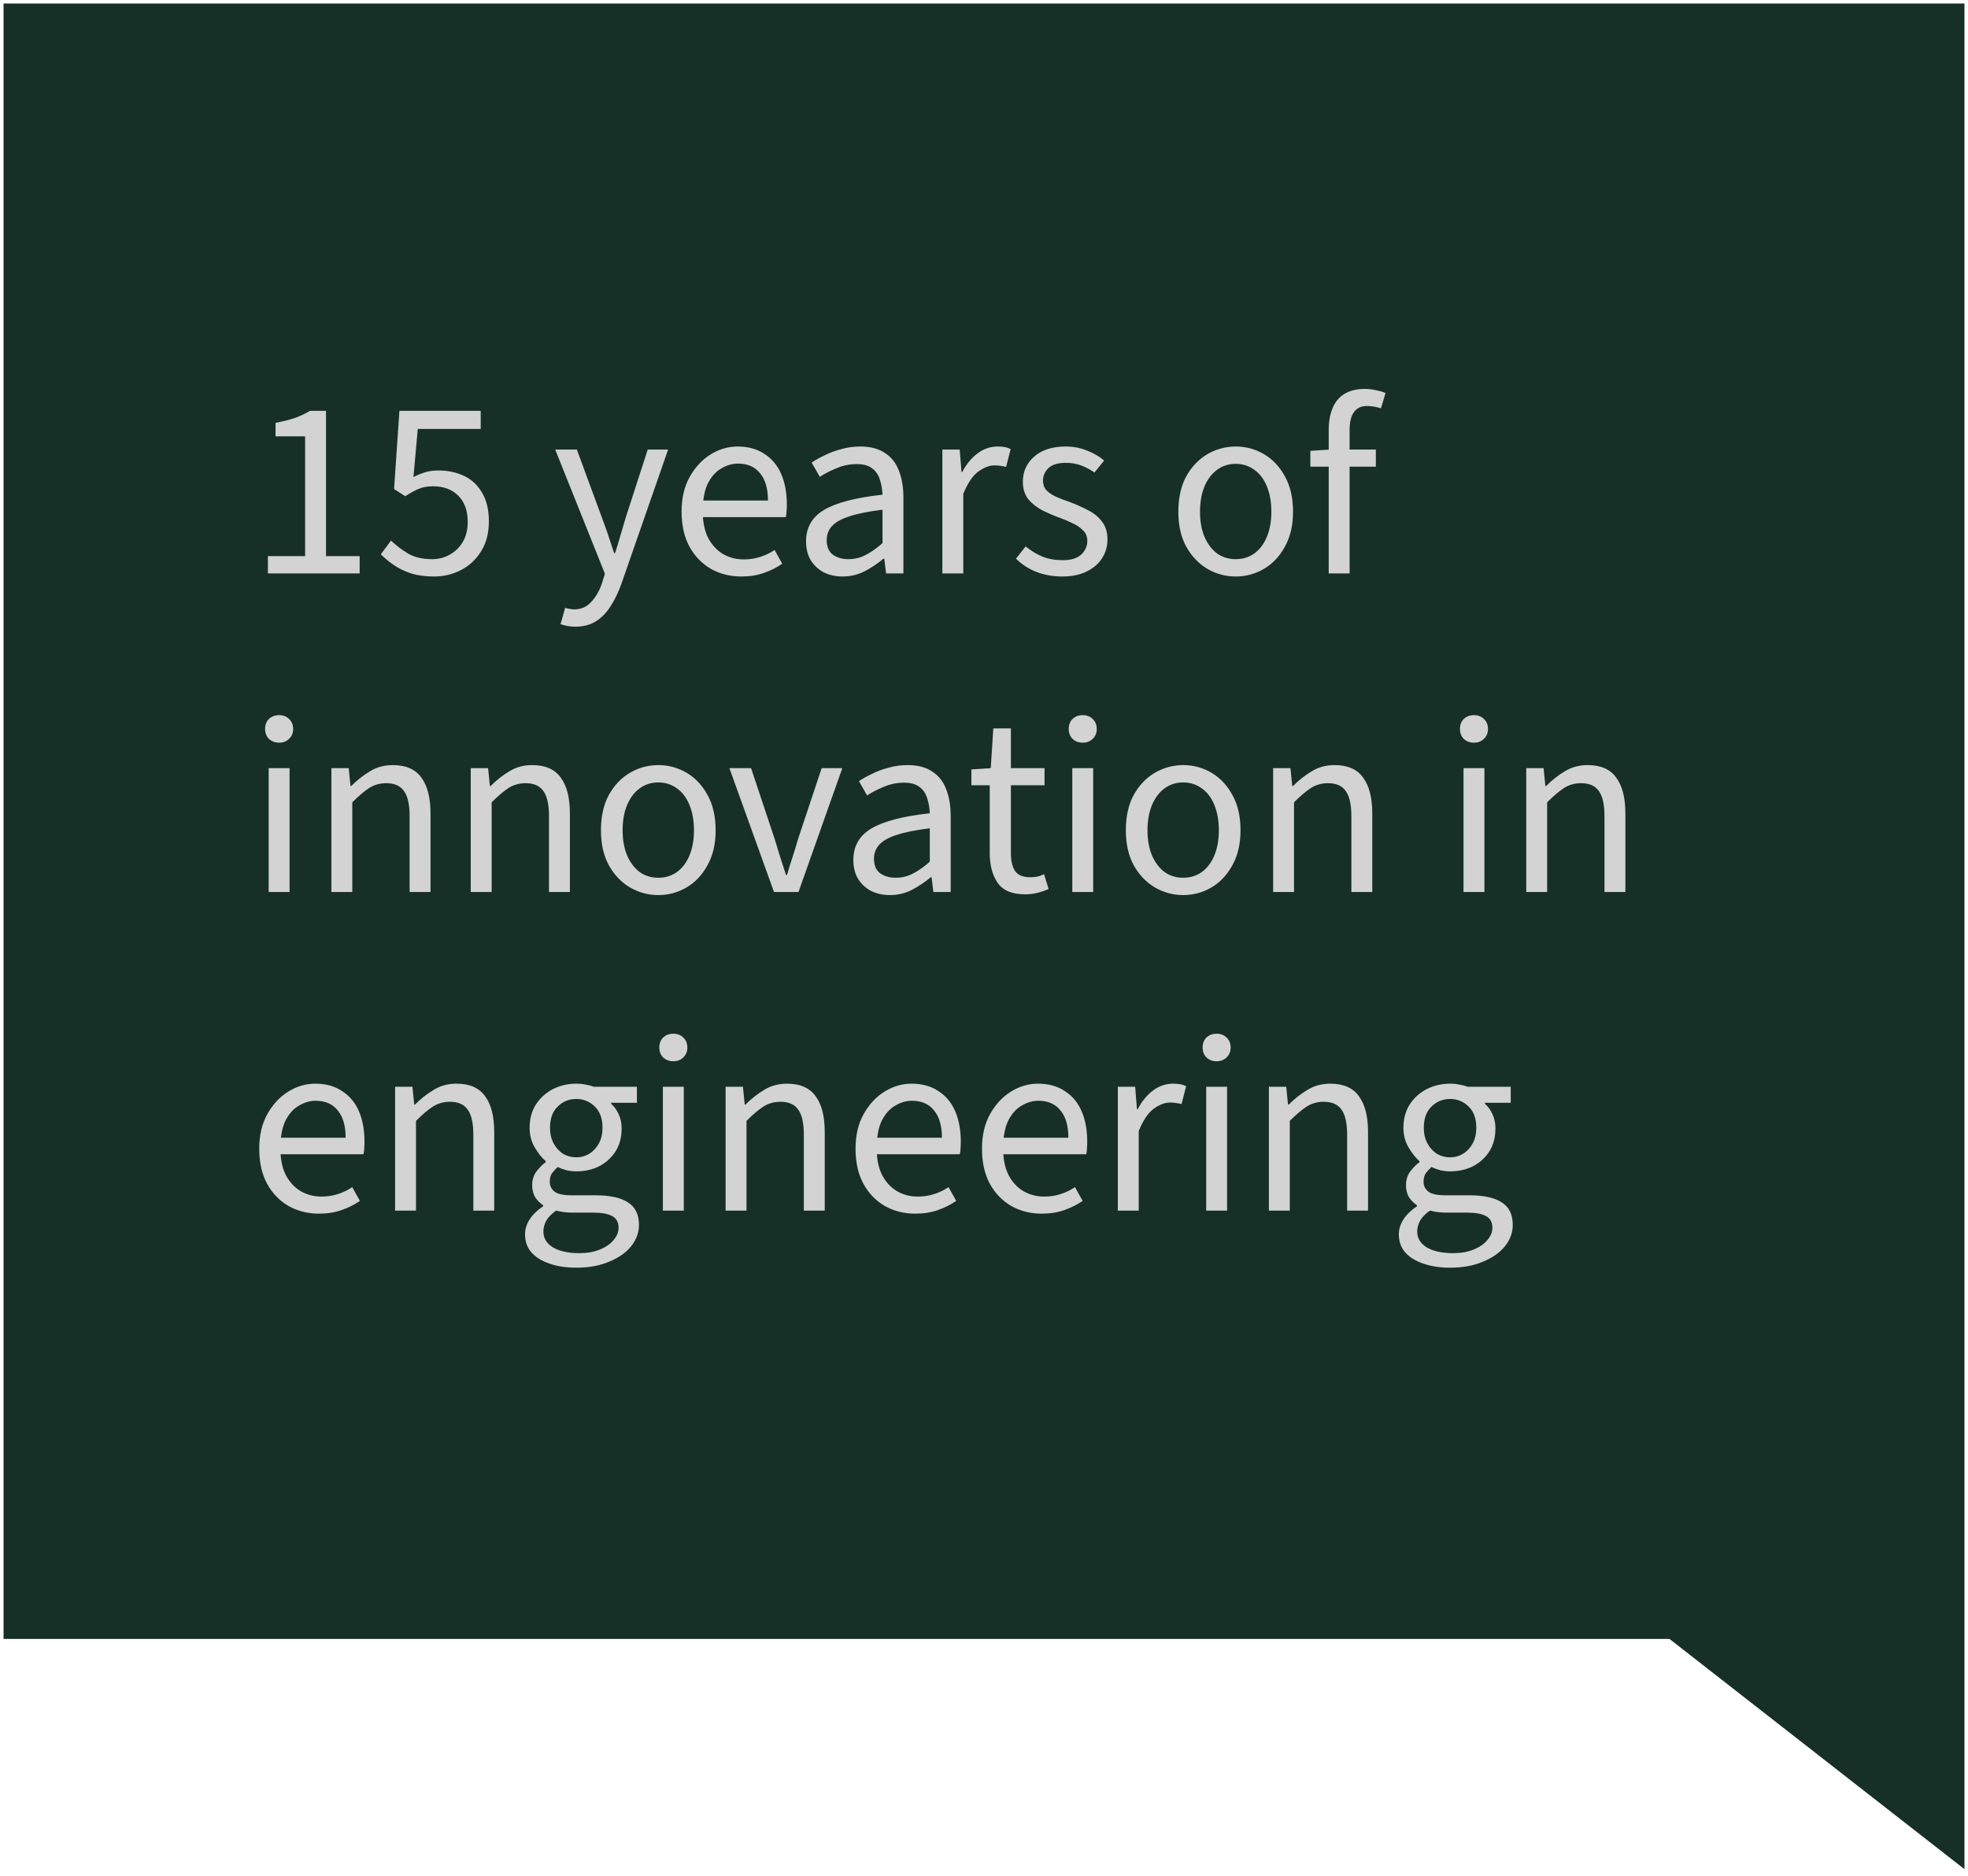
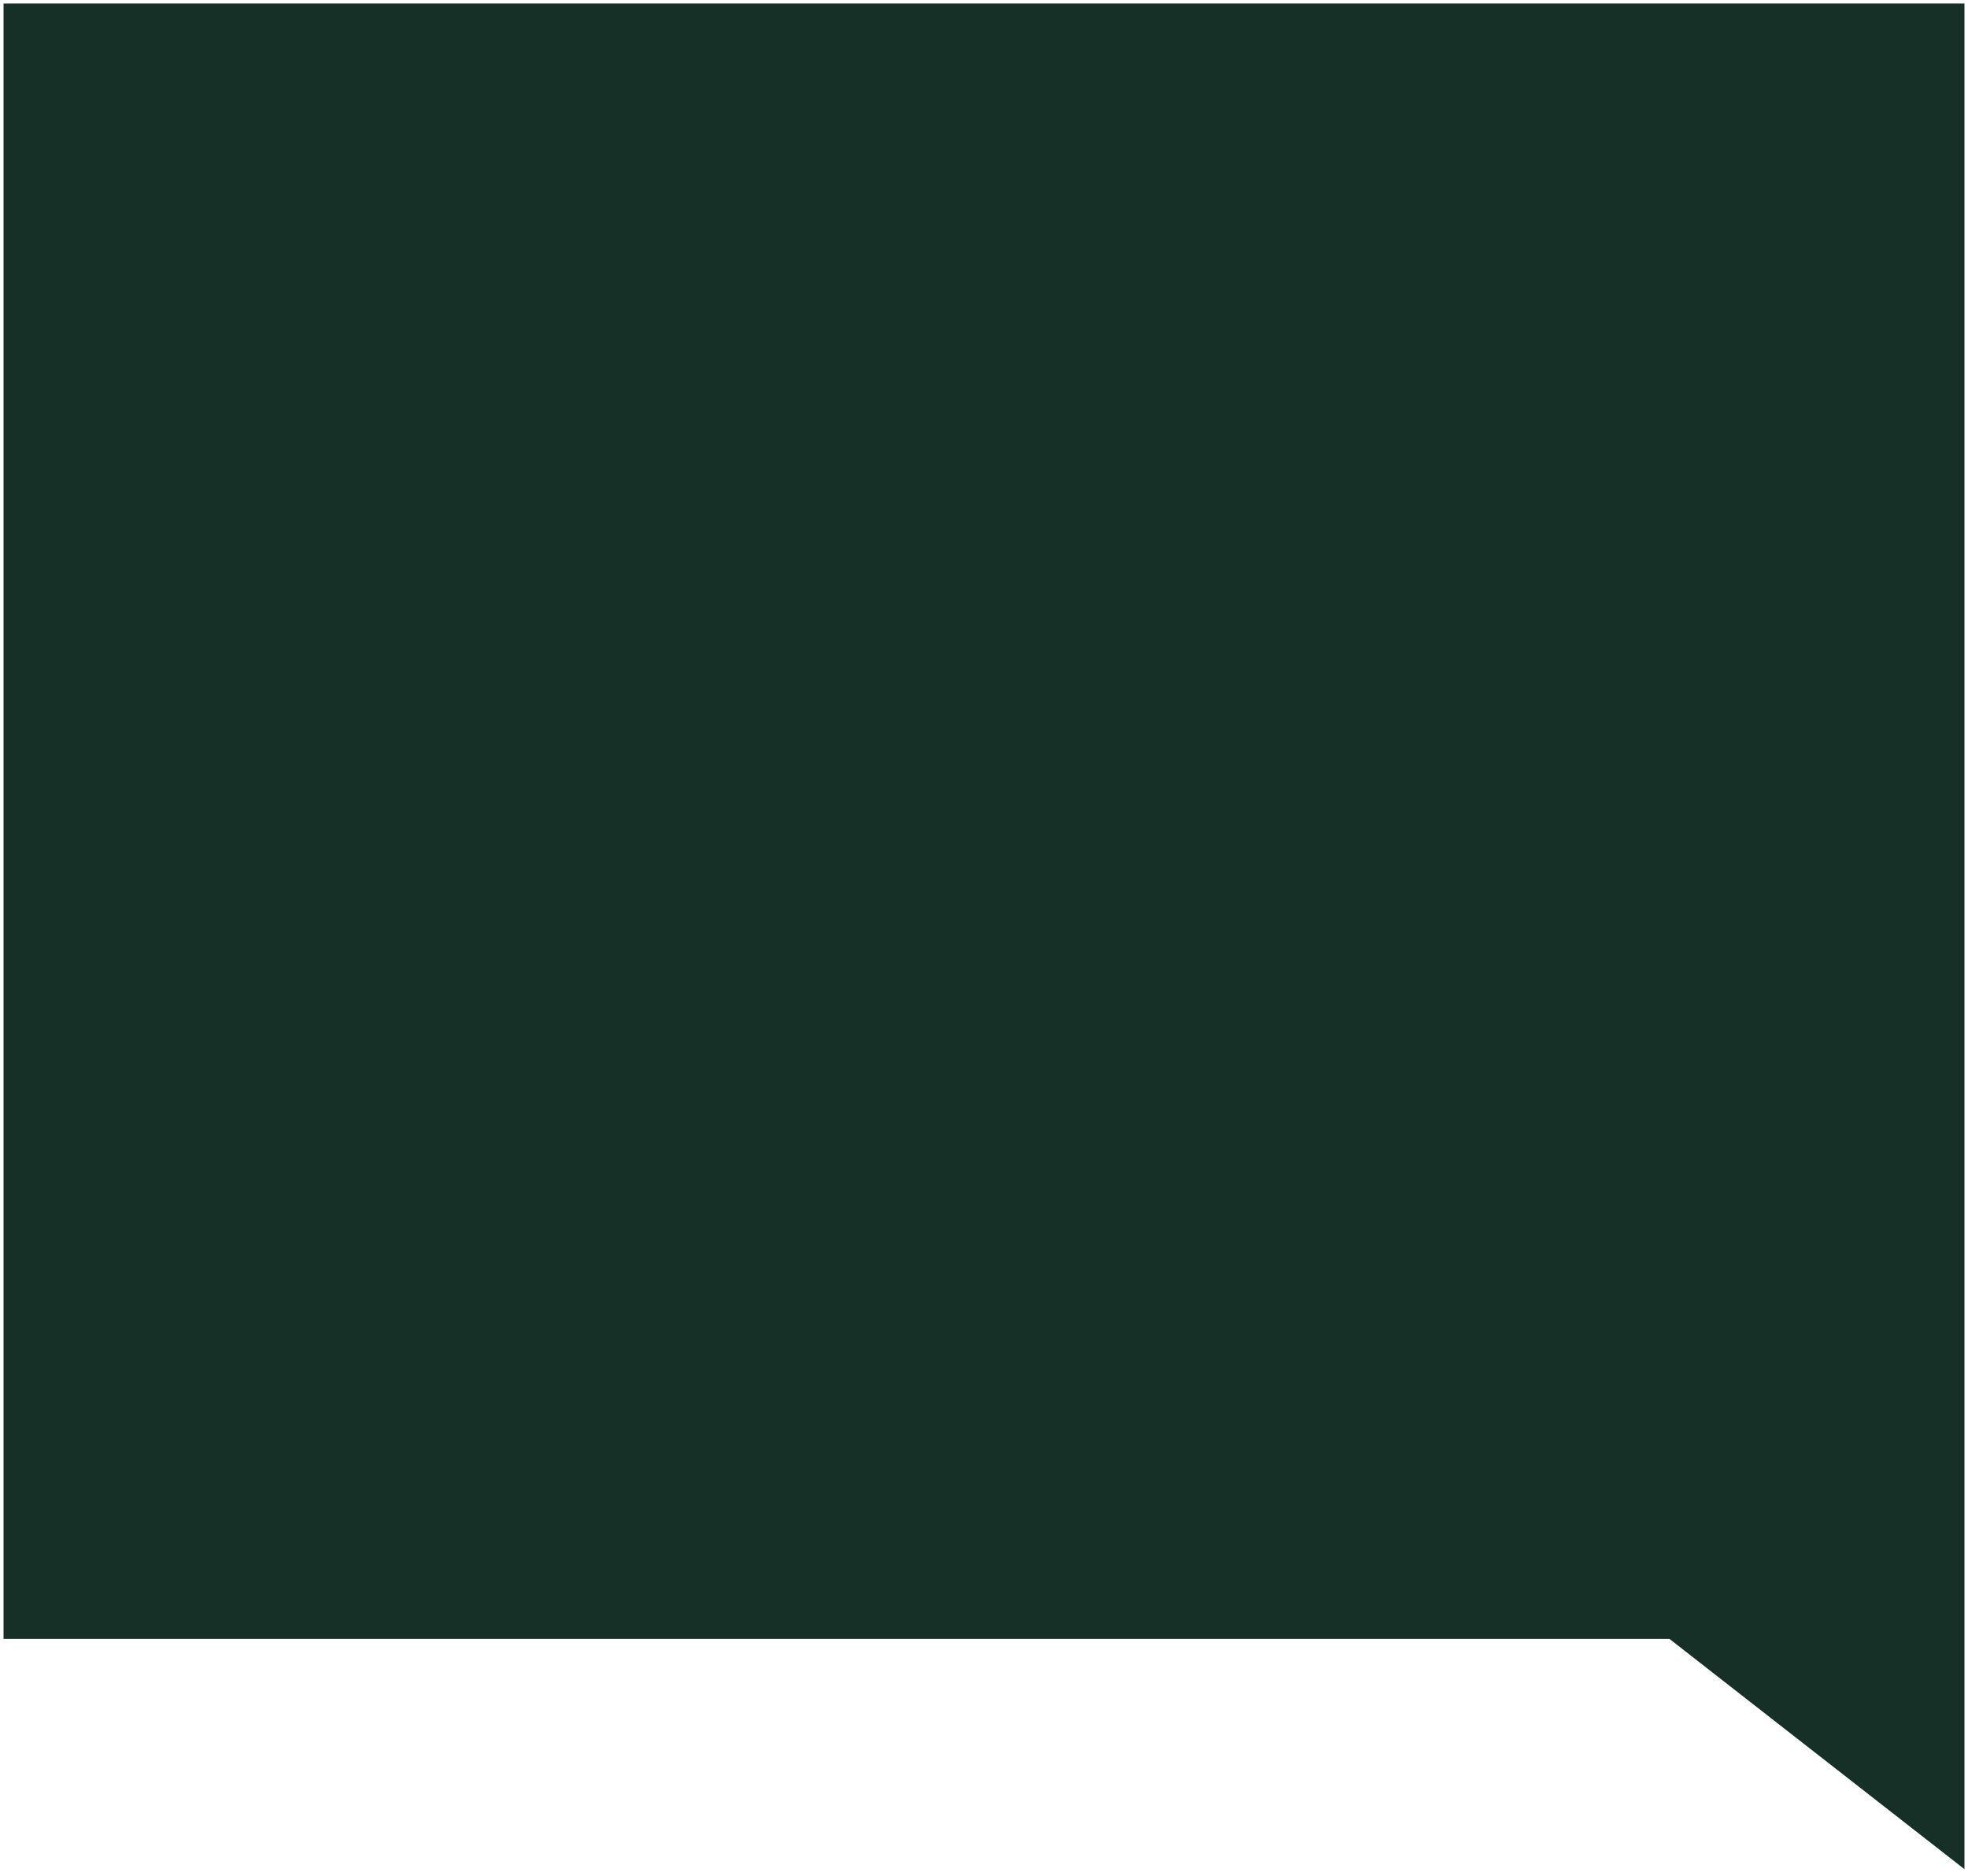
<svg xmlns="http://www.w3.org/2000/svg" width="278" height="265" viewBox="0 0 278 265" fill="none">
  <path fill-rule="evenodd" clip-rule="evenodd" d="M277 1H1V231H236L277 263V231V1Z" fill="#163027" />
  <path d="M1 1V0.5H0.5V1H1ZM277 1H277.5V0.5H277V1ZM1 231H0.5V231.5H1V231ZM236 231L236.308 230.606L236.172 230.5H236V231ZM277 263L276.692 263.394L277.5 264.025V263H277ZM1 1.5H277V0.5H1V1.5ZM1.5 231V1H0.5V231H1.5ZM236 230.5H1V231.5H236V230.5ZM235.692 231.394L276.692 263.394L277.308 262.606L236.308 230.606L235.692 231.394ZM277.5 263V231H276.5V263H277.5ZM276.5 1V231H277.5V1H276.5Z" fill="#163027" />
-   <path d="M37.844 81V78.552H43.1V61.632H38.924V59.724C39.956 59.532 40.868 59.304 41.66 59.04C42.452 58.752 43.16 58.416 43.784 58.032H46.052V78.552H50.804V81H37.844ZM61.319 81.432C60.094 81.432 59.014 81.288 58.078 81C57.142 80.688 56.327 80.292 55.63 79.812C54.934 79.332 54.322 78.828 53.794 78.3L55.234 76.356C55.931 77.028 56.734 77.64 57.647 78.192C58.559 78.72 59.687 78.984 61.031 78.984C61.967 78.984 62.806 78.768 63.55 78.336C64.319 77.904 64.93 77.304 65.386 76.536C65.843 75.744 66.07 74.808 66.07 73.728C66.07 72.144 65.626 70.908 64.739 70.02C63.85 69.132 62.663 68.688 61.175 68.688C60.407 68.688 59.734 68.808 59.158 69.048C58.583 69.288 57.947 69.636 57.251 70.092L55.666 69.084L56.422 58.032H67.906V60.588H59.014L58.403 67.392C58.955 67.104 59.507 66.876 60.059 66.708C60.611 66.54 61.234 66.456 61.931 66.456C63.251 66.456 64.451 66.708 65.531 67.212C66.611 67.716 67.463 68.508 68.087 69.588C68.734 70.644 69.058 72 69.058 73.656C69.058 75.312 68.686 76.728 67.942 77.904C67.222 79.056 66.275 79.932 65.099 80.532C63.922 81.132 62.663 81.432 61.319 81.432ZM81.236 88.524C80.852 88.524 80.48 88.488 80.12 88.416C79.784 88.344 79.472 88.26 79.184 88.164L79.832 85.86C80.048 85.932 80.264 85.98 80.48 86.004C80.696 86.052 80.9 86.076 81.092 86.076C82.1 86.076 82.916 85.716 83.54 84.996C84.188 84.3 84.692 83.412 85.052 82.332L85.448 81.036L78.428 63.504H81.488L85.052 73.188C85.34 73.932 85.628 74.736 85.916 75.6C86.204 76.464 86.48 77.304 86.744 78.12H86.888C87.152 77.304 87.404 76.476 87.644 75.636C87.908 74.772 88.148 73.956 88.364 73.188L91.496 63.504H94.376L87.788 82.44C87.38 83.592 86.888 84.624 86.312 85.536C85.736 86.472 85.04 87.204 84.224 87.732C83.408 88.26 82.412 88.524 81.236 88.524ZM104.704 81.432C103.144 81.432 101.716 81.072 100.42 80.352C99.148 79.608 98.14 78.564 97.396 77.22C96.652 75.852 96.28 74.196 96.28 72.252C96.28 70.356 96.664 68.724 97.432 67.356C98.2 65.988 99.184 64.932 100.384 64.188C101.584 63.444 102.856 63.072 104.2 63.072C105.688 63.072 106.948 63.42 107.98 64.116C109.036 64.788 109.828 65.736 110.356 66.96C110.884 68.184 111.148 69.624 111.148 71.28C111.148 71.592 111.136 71.892 111.112 72.18C111.112 72.468 111.076 72.756 111.004 73.044H98.404V70.704H108.484C108.484 69.024 108.112 67.74 107.368 66.852C106.648 65.94 105.604 65.484 104.236 65.484C103.444 65.484 102.664 65.712 101.896 66.168C101.128 66.6 100.492 67.308 99.988 68.292C99.508 69.276 99.268 70.584 99.268 72.216C99.268 73.704 99.52 74.952 100.024 75.96C100.552 76.968 101.26 77.736 102.148 78.264C103.036 78.768 104.008 79.02 105.064 79.02C105.904 79.02 106.684 78.9 107.404 78.66C108.148 78.42 108.82 78.096 109.42 77.688L110.5 79.632C109.732 80.16 108.868 80.592 107.908 80.928C106.972 81.264 105.904 81.432 104.704 81.432ZM119.011 81.432C118.051 81.432 117.175 81.24 116.383 80.856C115.615 80.448 115.003 79.884 114.547 79.164C114.091 78.42 113.863 77.52 113.863 76.464C113.863 74.496 114.727 73.008 116.455 72C118.183 70.992 120.919 70.284 124.663 69.876C124.639 69.156 124.519 68.46 124.303 67.788C124.111 67.116 123.751 66.576 123.223 66.168C122.695 65.76 121.963 65.556 121.027 65.556C120.019 65.556 119.071 65.748 118.183 66.132C117.295 66.492 116.503 66.9 115.807 67.356L114.655 65.34C115.183 64.98 115.807 64.632 116.527 64.296C117.247 63.936 118.027 63.648 118.867 63.432C119.707 63.192 120.595 63.072 121.531 63.072C122.947 63.072 124.099 63.372 124.987 63.972C125.899 64.548 126.559 65.376 126.967 66.456C127.399 67.536 127.615 68.808 127.615 70.272V81H125.167L124.915 78.912H124.807C123.967 79.608 123.067 80.208 122.107 80.712C121.147 81.192 120.115 81.432 119.011 81.432ZM119.839 78.984C120.703 78.984 121.507 78.792 122.251 78.408C123.019 78.024 123.823 77.46 124.663 76.716V72C122.695 72.24 121.135 72.552 119.983 72.936C118.855 73.296 118.039 73.752 117.535 74.304C117.031 74.856 116.779 75.516 116.779 76.284C116.779 77.244 117.079 77.94 117.679 78.372C118.279 78.78 118.999 78.984 119.839 78.984ZM133.12 81V63.504H135.568L135.82 66.672H135.928C136.504 65.568 137.224 64.692 138.088 64.044C138.952 63.396 139.888 63.072 140.896 63.072C141.28 63.072 141.616 63.096 141.904 63.144C142.192 63.192 142.48 63.288 142.768 63.432L142.12 65.952C141.856 65.88 141.604 65.832 141.364 65.808C141.148 65.76 140.86 65.736 140.5 65.736C139.756 65.736 138.976 66.036 138.16 66.636C137.368 67.236 136.672 68.28 136.072 69.768V81H133.12ZM150.032 81.432C148.76 81.432 147.548 81.216 146.396 80.784C145.268 80.328 144.308 79.704 143.516 78.912L144.884 77.184C145.652 77.808 146.444 78.288 147.26 78.624C148.1 78.96 149.06 79.128 150.14 79.128C151.292 79.128 152.156 78.864 152.732 78.336C153.308 77.784 153.596 77.136 153.596 76.392C153.596 75.792 153.392 75.3 152.984 74.916C152.6 74.508 152.108 74.172 151.508 73.908C150.932 73.62 150.308 73.356 149.636 73.116C148.772 72.804 147.944 72.444 147.152 72.036C146.36 71.604 145.712 71.076 145.208 70.452C144.728 69.804 144.488 69 144.488 68.04C144.488 66.624 145.016 65.448 146.072 64.512C147.152 63.552 148.64 63.072 150.536 63.072C151.616 63.072 152.624 63.264 153.56 63.648C154.496 64.008 155.3 64.476 155.972 65.052L154.604 66.744C153.98 66.312 153.344 65.976 152.696 65.736C152.048 65.496 151.328 65.376 150.536 65.376C149.432 65.376 148.616 65.628 148.088 66.132C147.584 66.636 147.332 67.224 147.332 67.896C147.332 68.424 147.488 68.868 147.8 69.228C148.112 69.564 148.544 69.864 149.096 70.128C149.672 70.392 150.32 70.644 151.04 70.884C151.952 71.22 152.816 71.604 153.632 72.036C154.472 72.444 155.144 72.984 155.648 73.656C156.176 74.304 156.44 75.156 156.44 76.212C156.44 77.172 156.188 78.048 155.684 78.84C155.204 79.608 154.484 80.232 153.524 80.712C152.588 81.192 151.424 81.432 150.032 81.432ZM174.553 81.432C173.137 81.432 171.805 81.072 170.557 80.352C169.333 79.632 168.337 78.588 167.569 77.22C166.825 75.852 166.453 74.208 166.453 72.288C166.453 70.32 166.825 68.652 167.569 67.284C168.337 65.916 169.333 64.872 170.557 64.152C171.805 63.432 173.137 63.072 174.553 63.072C175.993 63.072 177.325 63.432 178.549 64.152C179.773 64.872 180.757 65.916 181.501 67.284C182.269 68.652 182.653 70.32 182.653 72.288C182.653 74.208 182.269 75.852 181.501 77.22C180.757 78.588 179.773 79.632 178.549 80.352C177.325 81.072 175.993 81.432 174.553 81.432ZM174.553 78.984C175.561 78.984 176.449 78.708 177.217 78.156C177.985 77.58 178.573 76.788 178.981 75.78C179.389 74.772 179.593 73.608 179.593 72.288C179.593 70.944 179.389 69.768 178.981 68.76C178.573 67.728 177.985 66.936 177.217 66.384C176.449 65.808 175.561 65.52 174.553 65.52C173.545 65.52 172.657 65.808 171.889 66.384C171.145 66.936 170.557 67.728 170.125 68.76C169.717 69.768 169.513 70.944 169.513 72.288C169.513 73.608 169.717 74.772 170.125 75.78C170.557 76.788 171.145 77.58 171.889 78.156C172.657 78.708 173.545 78.984 174.553 78.984ZM187.694 81V60.732C187.694 59.556 187.874 58.536 188.234 57.672C188.594 56.784 189.146 56.112 189.89 55.656C190.658 55.176 191.63 54.936 192.806 54.936C193.334 54.936 193.85 54.996 194.354 55.116C194.882 55.212 195.338 55.344 195.722 55.512L195.074 57.672C194.378 57.456 193.718 57.348 193.094 57.348C192.278 57.348 191.666 57.636 191.258 58.212C190.85 58.764 190.646 59.604 190.646 60.732V81H187.694ZM185.102 65.916V63.684L187.838 63.504H194.354V65.916H185.102ZM37.952 126V108.504H40.904V126H37.952ZM39.428 104.904C38.852 104.904 38.372 104.724 37.988 104.364C37.628 104.004 37.448 103.536 37.448 102.96C37.448 102.384 37.628 101.916 37.988 101.556C38.372 101.196 38.852 101.016 39.428 101.016C40.004 101.016 40.472 101.196 40.832 101.556C41.216 101.916 41.408 102.384 41.408 102.96C41.408 103.536 41.216 104.004 40.832 104.364C40.472 104.724 40.004 104.904 39.428 104.904ZM46.811 126V108.504H49.259L49.511 111.024H49.619C50.459 110.184 51.347 109.488 52.283 108.936C53.219 108.36 54.287 108.072 55.487 108.072C57.335 108.072 58.679 108.66 59.519 109.836C60.383 110.988 60.815 112.68 60.815 114.912V126H57.863V115.308C57.863 113.652 57.599 112.464 57.071 111.744C56.567 111 55.727 110.628 54.551 110.628C53.663 110.628 52.859 110.856 52.139 111.312C51.443 111.768 50.651 112.44 49.763 113.328V126H46.811ZM66.499 126V108.504H68.947L69.199 111.024H69.307C70.147 110.184 71.035 109.488 71.971 108.936C72.907 108.36 73.975 108.072 75.175 108.072C77.023 108.072 78.367 108.66 79.207 109.836C80.071 110.988 80.503 112.68 80.503 114.912V126H77.551V115.308C77.551 113.652 77.287 112.464 76.759 111.744C76.255 111 75.415 110.628 74.239 110.628C73.351 110.628 72.547 110.856 71.827 111.312C71.131 111.768 70.339 112.44 69.451 113.328V126H66.499ZM92.99 126.432C91.574 126.432 90.242 126.072 88.994 125.352C87.77 124.632 86.774 123.588 86.006 122.22C85.262 120.852 84.89 119.208 84.89 117.288C84.89 115.32 85.262 113.652 86.006 112.284C86.774 110.916 87.77 109.872 88.994 109.152C90.242 108.432 91.574 108.072 92.99 108.072C94.43 108.072 95.762 108.432 96.986 109.152C98.21 109.872 99.194 110.916 99.938 112.284C100.706 113.652 101.09 115.32 101.09 117.288C101.09 119.208 100.706 120.852 99.938 122.22C99.194 123.588 98.21 124.632 96.986 125.352C95.762 126.072 94.43 126.432 92.99 126.432ZM92.99 123.984C93.998 123.984 94.886 123.708 95.654 123.156C96.422 122.58 97.01 121.788 97.418 120.78C97.826 119.772 98.03 118.608 98.03 117.288C98.03 115.944 97.826 114.768 97.418 113.76C97.01 112.728 96.422 111.936 95.654 111.384C94.886 110.808 93.998 110.52 92.99 110.52C91.982 110.52 91.094 110.808 90.326 111.384C89.582 111.936 88.994 112.728 88.562 113.76C88.154 114.768 87.95 115.944 87.95 117.288C87.95 118.608 88.154 119.772 88.562 120.78C88.994 121.788 89.582 122.58 90.326 123.156C91.094 123.708 91.982 123.984 92.99 123.984ZM109.337 126L103.037 108.504H106.097L109.409 118.44C109.673 119.28 109.937 120.144 110.201 121.032C110.489 121.896 110.765 122.748 111.029 123.588H111.173C111.413 122.748 111.677 121.896 111.965 121.032C112.253 120.144 112.517 119.28 112.757 118.44L116.069 108.504H118.985L112.793 126H109.337ZM125.691 126.432C124.731 126.432 123.855 126.24 123.063 125.856C122.295 125.448 121.683 124.884 121.227 124.164C120.771 123.42 120.543 122.52 120.543 121.464C120.543 119.496 121.407 118.008 123.135 117C124.863 115.992 127.599 115.284 131.343 114.876C131.319 114.156 131.199 113.46 130.983 112.788C130.791 112.116 130.431 111.576 129.903 111.168C129.375 110.76 128.643 110.556 127.707 110.556C126.699 110.556 125.751 110.748 124.863 111.132C123.975 111.492 123.183 111.9 122.487 112.356L121.335 110.34C121.863 109.98 122.487 109.632 123.207 109.296C123.927 108.936 124.707 108.648 125.547 108.432C126.387 108.192 127.275 108.072 128.211 108.072C129.627 108.072 130.779 108.372 131.667 108.972C132.579 109.548 133.239 110.376 133.647 111.456C134.079 112.536 134.295 113.808 134.295 115.272V126H131.847L131.595 123.912H131.487C130.647 124.608 129.747 125.208 128.787 125.712C127.827 126.192 126.795 126.432 125.691 126.432ZM126.519 123.984C127.383 123.984 128.187 123.792 128.931 123.408C129.699 123.024 130.503 122.46 131.343 121.716V117C129.375 117.24 127.815 117.552 126.663 117.936C125.535 118.296 124.719 118.752 124.215 119.304C123.711 119.856 123.459 120.516 123.459 121.284C123.459 122.244 123.759 122.94 124.359 123.372C124.959 123.78 125.679 123.984 126.519 123.984ZM144.815 126.324C142.967 126.324 141.671 125.784 140.927 124.704C140.183 123.624 139.811 122.22 139.811 120.492V110.916H137.219V108.684L139.955 108.504L140.315 102.888H142.799V108.504H147.551V110.916H142.799V120.528C142.799 121.584 142.991 122.412 143.375 123.012C143.783 123.612 144.491 123.912 145.499 123.912C145.811 123.912 146.135 123.888 146.471 123.84C146.807 123.768 147.143 123.648 147.479 123.48L148.127 125.568C147.671 125.784 147.155 125.964 146.579 126.108C146.003 126.252 145.415 126.324 144.815 126.324ZM151.472 126V108.504H154.424V126H151.472ZM152.948 104.904C152.372 104.904 151.892 104.724 151.508 104.364C151.148 104.004 150.968 103.536 150.968 102.96C150.968 102.384 151.148 101.916 151.508 101.556C151.892 101.196 152.372 101.016 152.948 101.016C153.524 101.016 153.992 101.196 154.352 101.556C154.736 101.916 154.928 102.384 154.928 102.96C154.928 103.536 154.736 104.004 154.352 104.364C153.992 104.724 153.524 104.904 152.948 104.904ZM167.135 126.432C165.719 126.432 164.387 126.072 163.139 125.352C161.915 124.632 160.919 123.588 160.151 122.22C159.407 120.852 159.035 119.208 159.035 117.288C159.035 115.32 159.407 113.652 160.151 112.284C160.919 110.916 161.915 109.872 163.139 109.152C164.387 108.432 165.719 108.072 167.135 108.072C168.575 108.072 169.907 108.432 171.131 109.152C172.355 109.872 173.339 110.916 174.083 112.284C174.851 113.652 175.235 115.32 175.235 117.288C175.235 119.208 174.851 120.852 174.083 122.22C173.339 123.588 172.355 124.632 171.131 125.352C169.907 126.072 168.575 126.432 167.135 126.432ZM167.135 123.984C168.143 123.984 169.031 123.708 169.799 123.156C170.567 122.58 171.155 121.788 171.563 120.78C171.971 119.772 172.175 118.608 172.175 117.288C172.175 115.944 171.971 114.768 171.563 113.76C171.155 112.728 170.567 111.936 169.799 111.384C169.031 110.808 168.143 110.52 167.135 110.52C166.127 110.52 165.239 110.808 164.471 111.384C163.727 111.936 163.139 112.728 162.707 113.76C162.299 114.768 162.095 115.944 162.095 117.288C162.095 118.608 162.299 119.772 162.707 120.78C163.139 121.788 163.727 122.58 164.471 123.156C165.239 123.708 166.127 123.984 167.135 123.984ZM179.843 126V108.504H182.291L182.543 111.024H182.651C183.491 110.184 184.379 109.488 185.315 108.936C186.251 108.36 187.319 108.072 188.519 108.072C190.367 108.072 191.711 108.66 192.551 109.836C193.415 110.988 193.847 112.68 193.847 114.912V126H190.895V115.308C190.895 113.652 190.631 112.464 190.103 111.744C189.599 111 188.759 110.628 187.583 110.628C186.695 110.628 185.891 110.856 185.171 111.312C184.475 111.768 183.683 112.44 182.795 113.328V126H179.843ZM206.737 126V108.504H209.689V126H206.737ZM208.213 104.904C207.637 104.904 207.157 104.724 206.773 104.364C206.413 104.004 206.233 103.536 206.233 102.96C206.233 102.384 206.413 101.916 206.773 101.556C207.157 101.196 207.637 101.016 208.213 101.016C208.789 101.016 209.257 101.196 209.617 101.556C210.001 101.916 210.193 102.384 210.193 102.96C210.193 103.536 210.001 104.004 209.617 104.364C209.257 104.724 208.789 104.904 208.213 104.904ZM215.597 126V108.504H218.045L218.297 111.024H218.405C219.245 110.184 220.133 109.488 221.069 108.936C222.005 108.36 223.073 108.072 224.273 108.072C226.121 108.072 227.465 108.66 228.305 109.836C229.169 110.988 229.601 112.68 229.601 114.912V126H226.649V115.308C226.649 113.652 226.385 112.464 225.857 111.744C225.353 111 224.513 110.628 223.337 110.628C222.449 110.628 221.645 110.856 220.925 111.312C220.229 111.768 219.437 112.44 218.549 113.328V126H215.597ZM45.044 171.432C43.484 171.432 42.056 171.072 40.76 170.352C39.488 169.608 38.48 168.564 37.736 167.22C36.992 165.852 36.62 164.196 36.62 162.252C36.62 160.356 37.004 158.724 37.772 157.356C38.54 155.988 39.524 154.932 40.724 154.188C41.924 153.444 43.196 153.072 44.54 153.072C46.028 153.072 47.288 153.42 48.32 154.116C49.376 154.788 50.168 155.736 50.696 156.96C51.224 158.184 51.488 159.624 51.488 161.28C51.488 161.592 51.476 161.892 51.452 162.18C51.452 162.468 51.416 162.756 51.344 163.044H38.744V160.704H48.824C48.824 159.024 48.452 157.74 47.708 156.852C46.988 155.94 45.944 155.484 44.576 155.484C43.784 155.484 43.004 155.712 42.236 156.168C41.468 156.6 40.832 157.308 40.328 158.292C39.848 159.276 39.608 160.584 39.608 162.216C39.608 163.704 39.86 164.952 40.364 165.96C40.892 166.968 41.6 167.736 42.488 168.264C43.376 168.768 44.348 169.02 45.404 169.02C46.244 169.02 47.024 168.9 47.744 168.66C48.488 168.42 49.16 168.096 49.76 167.688L50.84 169.632C50.072 170.16 49.208 170.592 48.248 170.928C47.312 171.264 46.244 171.432 45.044 171.432ZM55.811 171V153.504H58.259L58.511 156.024H58.619C59.459 155.184 60.347 154.488 61.283 153.936C62.219 153.36 63.287 153.072 64.487 153.072C66.335 153.072 67.679 153.66 68.519 154.836C69.383 155.988 69.815 157.68 69.815 159.912V171H66.863V160.308C66.863 158.652 66.599 157.464 66.071 156.744C65.567 156 64.727 155.628 63.551 155.628C62.663 155.628 61.859 155.856 61.139 156.312C60.443 156.768 59.651 157.44 58.763 158.328V171H55.811ZM81.403 179.064C79.987 179.064 78.727 178.872 77.623 178.488C76.543 178.128 75.691 177.6 75.067 176.904C74.467 176.208 74.167 175.356 74.167 174.348C74.167 173.604 74.395 172.884 74.851 172.188C75.307 171.516 75.931 170.916 76.723 170.388V170.244C76.291 169.956 75.919 169.584 75.607 169.128C75.319 168.648 75.175 168.072 75.175 167.4C75.175 166.656 75.379 166.008 75.787 165.456C76.219 164.904 76.651 164.472 77.083 164.16V164.016C76.531 163.536 76.015 162.888 75.535 162.072C75.055 161.256 74.815 160.332 74.815 159.3C74.815 158.028 75.115 156.924 75.715 155.988C76.339 155.052 77.143 154.332 78.127 153.828C79.135 153.324 80.227 153.072 81.403 153.072C81.883 153.072 82.339 153.12 82.771 153.216C83.203 153.288 83.575 153.384 83.887 153.504H89.971V155.772H86.335V155.916C86.767 156.3 87.115 156.78 87.379 157.356C87.667 157.932 87.811 158.616 87.811 159.408C87.811 160.656 87.523 161.736 86.947 162.648C86.371 163.536 85.603 164.232 84.643 164.736C83.683 165.216 82.603 165.456 81.403 165.456C80.971 165.456 80.527 165.408 80.071 165.312C79.615 165.192 79.183 165.036 78.775 164.844C78.487 165.108 78.223 165.396 77.983 165.708C77.767 166.02 77.659 166.428 77.659 166.932C77.659 167.484 77.875 167.94 78.307 168.3C78.763 168.66 79.579 168.84 80.755 168.84H84.139C86.179 168.84 87.703 169.176 88.711 169.848C89.743 170.496 90.259 171.552 90.259 173.016C90.259 174.096 89.899 175.092 89.179 176.004C88.459 176.916 87.427 177.648 86.083 178.2C84.763 178.776 83.203 179.064 81.403 179.064ZM81.403 163.476C82.075 163.476 82.687 163.308 83.239 162.972C83.815 162.612 84.271 162.12 84.607 161.496C84.943 160.872 85.111 160.14 85.111 159.3C85.111 158.004 84.751 157.008 84.031 156.312C83.311 155.592 82.435 155.232 81.403 155.232C80.371 155.232 79.495 155.592 78.775 156.312C78.055 157.008 77.695 158.004 77.695 159.3C77.695 160.14 77.863 160.872 78.199 161.496C78.535 162.12 78.979 162.612 79.531 162.972C80.107 163.308 80.731 163.476 81.403 163.476ZM81.835 177.012C82.939 177.012 83.899 176.844 84.715 176.508C85.555 176.172 86.203 175.728 86.659 175.176C87.139 174.624 87.379 174.048 87.379 173.448C87.379 172.632 87.067 172.068 86.443 171.756C85.843 171.444 84.979 171.288 83.851 171.288H80.827C80.491 171.288 80.119 171.264 79.711 171.216C79.327 171.168 78.943 171.096 78.559 171C77.911 171.456 77.443 171.936 77.155 172.44C76.891 172.944 76.759 173.448 76.759 173.952C76.759 174.888 77.203 175.632 78.091 176.184C79.003 176.736 80.251 177.012 81.835 177.012ZM93.639 171V153.504H96.591V171H93.639ZM95.115 149.904C94.54 149.904 94.059 149.724 93.675 149.364C93.316 149.004 93.135 148.536 93.135 147.96C93.135 147.384 93.316 146.916 93.675 146.556C94.059 146.196 94.54 146.016 95.115 146.016C95.692 146.016 96.159 146.196 96.519 146.556C96.903 146.916 97.096 147.384 97.096 147.96C97.096 148.536 96.903 149.004 96.519 149.364C96.159 149.724 95.692 149.904 95.115 149.904ZM102.499 171V153.504H104.947L105.199 156.024H105.307C106.147 155.184 107.035 154.488 107.971 153.936C108.907 153.36 109.975 153.072 111.175 153.072C113.023 153.072 114.367 153.66 115.207 154.836C116.071 155.988 116.503 157.68 116.503 159.912V171H113.551V160.308C113.551 158.652 113.287 157.464 112.759 156.744C112.255 156 111.415 155.628 110.239 155.628C109.351 155.628 108.547 155.856 107.827 156.312C107.131 156.768 106.339 157.44 105.451 158.328V171H102.499ZM129.278 171.432C127.718 171.432 126.29 171.072 124.994 170.352C123.722 169.608 122.714 168.564 121.97 167.22C121.226 165.852 120.854 164.196 120.854 162.252C120.854 160.356 121.238 158.724 122.006 157.356C122.774 155.988 123.758 154.932 124.958 154.188C126.158 153.444 127.43 153.072 128.774 153.072C130.262 153.072 131.522 153.42 132.554 154.116C133.61 154.788 134.402 155.736 134.93 156.96C135.458 158.184 135.722 159.624 135.722 161.28C135.722 161.592 135.71 161.892 135.686 162.18C135.686 162.468 135.65 162.756 135.578 163.044H122.978V160.704H133.058C133.058 159.024 132.686 157.74 131.942 156.852C131.222 155.94 130.178 155.484 128.81 155.484C128.018 155.484 127.238 155.712 126.47 156.168C125.702 156.6 125.066 157.308 124.562 158.292C124.082 159.276 123.842 160.584 123.842 162.216C123.842 163.704 124.094 164.952 124.598 165.96C125.126 166.968 125.834 167.736 126.722 168.264C127.61 168.768 128.582 169.02 129.638 169.02C130.478 169.02 131.258 168.9 131.978 168.66C132.722 168.42 133.394 168.096 133.994 167.688L135.074 169.632C134.306 170.16 133.442 170.592 132.482 170.928C131.546 171.264 130.478 171.432 129.278 171.432ZM147.138 171.432C145.578 171.432 144.15 171.072 142.854 170.352C141.582 169.608 140.574 168.564 139.83 167.22C139.086 165.852 138.714 164.196 138.714 162.252C138.714 160.356 139.098 158.724 139.866 157.356C140.634 155.988 141.618 154.932 142.818 154.188C144.018 153.444 145.29 153.072 146.634 153.072C148.122 153.072 149.382 153.42 150.414 154.116C151.47 154.788 152.262 155.736 152.79 156.96C153.318 158.184 153.582 159.624 153.582 161.28C153.582 161.592 153.57 161.892 153.546 162.18C153.546 162.468 153.51 162.756 153.438 163.044H140.838V160.704H150.918C150.918 159.024 150.546 157.74 149.802 156.852C149.082 155.94 148.038 155.484 146.67 155.484C145.878 155.484 145.098 155.712 144.33 156.168C143.562 156.6 142.926 157.308 142.422 158.292C141.942 159.276 141.702 160.584 141.702 162.216C141.702 163.704 141.954 164.952 142.458 165.96C142.986 166.968 143.694 167.736 144.582 168.264C145.47 168.768 146.442 169.02 147.498 169.02C148.338 169.02 149.118 168.9 149.838 168.66C150.582 168.42 151.254 168.096 151.854 167.688L152.934 169.632C152.166 170.16 151.302 170.592 150.342 170.928C149.406 171.264 148.338 171.432 147.138 171.432ZM157.905 171V153.504H160.353L160.605 156.672H160.713C161.289 155.568 162.009 154.692 162.873 154.044C163.737 153.396 164.673 153.072 165.681 153.072C166.065 153.072 166.401 153.096 166.689 153.144C166.977 153.192 167.265 153.288 167.553 153.432L166.905 155.952C166.641 155.88 166.389 155.832 166.149 155.808C165.933 155.76 165.645 155.736 165.285 155.736C164.541 155.736 163.761 156.036 162.945 156.636C162.153 157.236 161.457 158.28 160.857 159.768V171H157.905ZM170.386 171V153.504H173.338V171H170.386ZM171.862 149.904C171.286 149.904 170.806 149.724 170.422 149.364C170.062 149.004 169.882 148.536 169.882 147.96C169.882 147.384 170.062 146.916 170.422 146.556C170.806 146.196 171.286 146.016 171.862 146.016C172.438 146.016 172.906 146.196 173.266 146.556C173.65 146.916 173.842 147.384 173.842 147.96C173.842 148.536 173.65 149.004 173.266 149.364C172.906 149.724 172.438 149.904 171.862 149.904ZM179.245 171V153.504H181.693L181.945 156.024H182.053C182.893 155.184 183.781 154.488 184.717 153.936C185.653 153.36 186.721 153.072 187.921 153.072C189.769 153.072 191.113 153.66 191.953 154.836C192.817 155.988 193.249 157.68 193.249 159.912V171H190.297V160.308C190.297 158.652 190.033 157.464 189.505 156.744C189.001 156 188.161 155.628 186.985 155.628C186.097 155.628 185.293 155.856 184.573 156.312C183.877 156.768 183.085 157.44 182.197 158.328V171H179.245ZM204.836 179.064C203.42 179.064 202.16 178.872 201.056 178.488C199.976 178.128 199.124 177.6 198.5 176.904C197.9 176.208 197.6 175.356 197.6 174.348C197.6 173.604 197.828 172.884 198.284 172.188C198.74 171.516 199.364 170.916 200.156 170.388V170.244C199.724 169.956 199.352 169.584 199.04 169.128C198.752 168.648 198.608 168.072 198.608 167.4C198.608 166.656 198.812 166.008 199.22 165.456C199.652 164.904 200.084 164.472 200.516 164.16V164.016C199.964 163.536 199.448 162.888 198.968 162.072C198.488 161.256 198.248 160.332 198.248 159.3C198.248 158.028 198.548 156.924 199.148 155.988C199.772 155.052 200.576 154.332 201.56 153.828C202.568 153.324 203.66 153.072 204.836 153.072C205.316 153.072 205.772 153.12 206.204 153.216C206.636 153.288 207.008 153.384 207.32 153.504H213.404V155.772H209.768V155.916C210.2 156.3 210.548 156.78 210.812 157.356C211.1 157.932 211.244 158.616 211.244 159.408C211.244 160.656 210.956 161.736 210.38 162.648C209.804 163.536 209.036 164.232 208.076 164.736C207.116 165.216 206.036 165.456 204.836 165.456C204.404 165.456 203.96 165.408 203.504 165.312C203.048 165.192 202.616 165.036 202.208 164.844C201.92 165.108 201.656 165.396 201.416 165.708C201.2 166.02 201.092 166.428 201.092 166.932C201.092 167.484 201.308 167.94 201.74 168.3C202.196 168.66 203.012 168.84 204.188 168.84H207.572C209.612 168.84 211.136 169.176 212.144 169.848C213.176 170.496 213.692 171.552 213.692 173.016C213.692 174.096 213.332 175.092 212.612 176.004C211.892 176.916 210.86 177.648 209.516 178.2C208.196 178.776 206.636 179.064 204.836 179.064ZM204.836 163.476C205.508 163.476 206.12 163.308 206.672 162.972C207.248 162.612 207.704 162.12 208.04 161.496C208.376 160.872 208.544 160.14 208.544 159.3C208.544 158.004 208.184 157.008 207.464 156.312C206.744 155.592 205.868 155.232 204.836 155.232C203.804 155.232 202.928 155.592 202.208 156.312C201.488 157.008 201.128 158.004 201.128 159.3C201.128 160.14 201.296 160.872 201.632 161.496C201.968 162.12 202.412 162.612 202.964 162.972C203.54 163.308 204.164 163.476 204.836 163.476ZM205.268 177.012C206.372 177.012 207.332 176.844 208.148 176.508C208.988 176.172 209.636 175.728 210.092 175.176C210.572 174.624 210.812 174.048 210.812 173.448C210.812 172.632 210.5 172.068 209.876 171.756C209.276 171.444 208.412 171.288 207.284 171.288H204.26C203.924 171.288 203.552 171.264 203.144 171.216C202.76 171.168 202.376 171.096 201.992 171C201.344 171.456 200.876 171.936 200.588 172.44C200.324 172.944 200.192 173.448 200.192 173.952C200.192 174.888 200.636 175.632 201.524 176.184C202.436 176.736 203.684 177.012 205.268 177.012Z" fill="#D3D3D3" />
</svg>